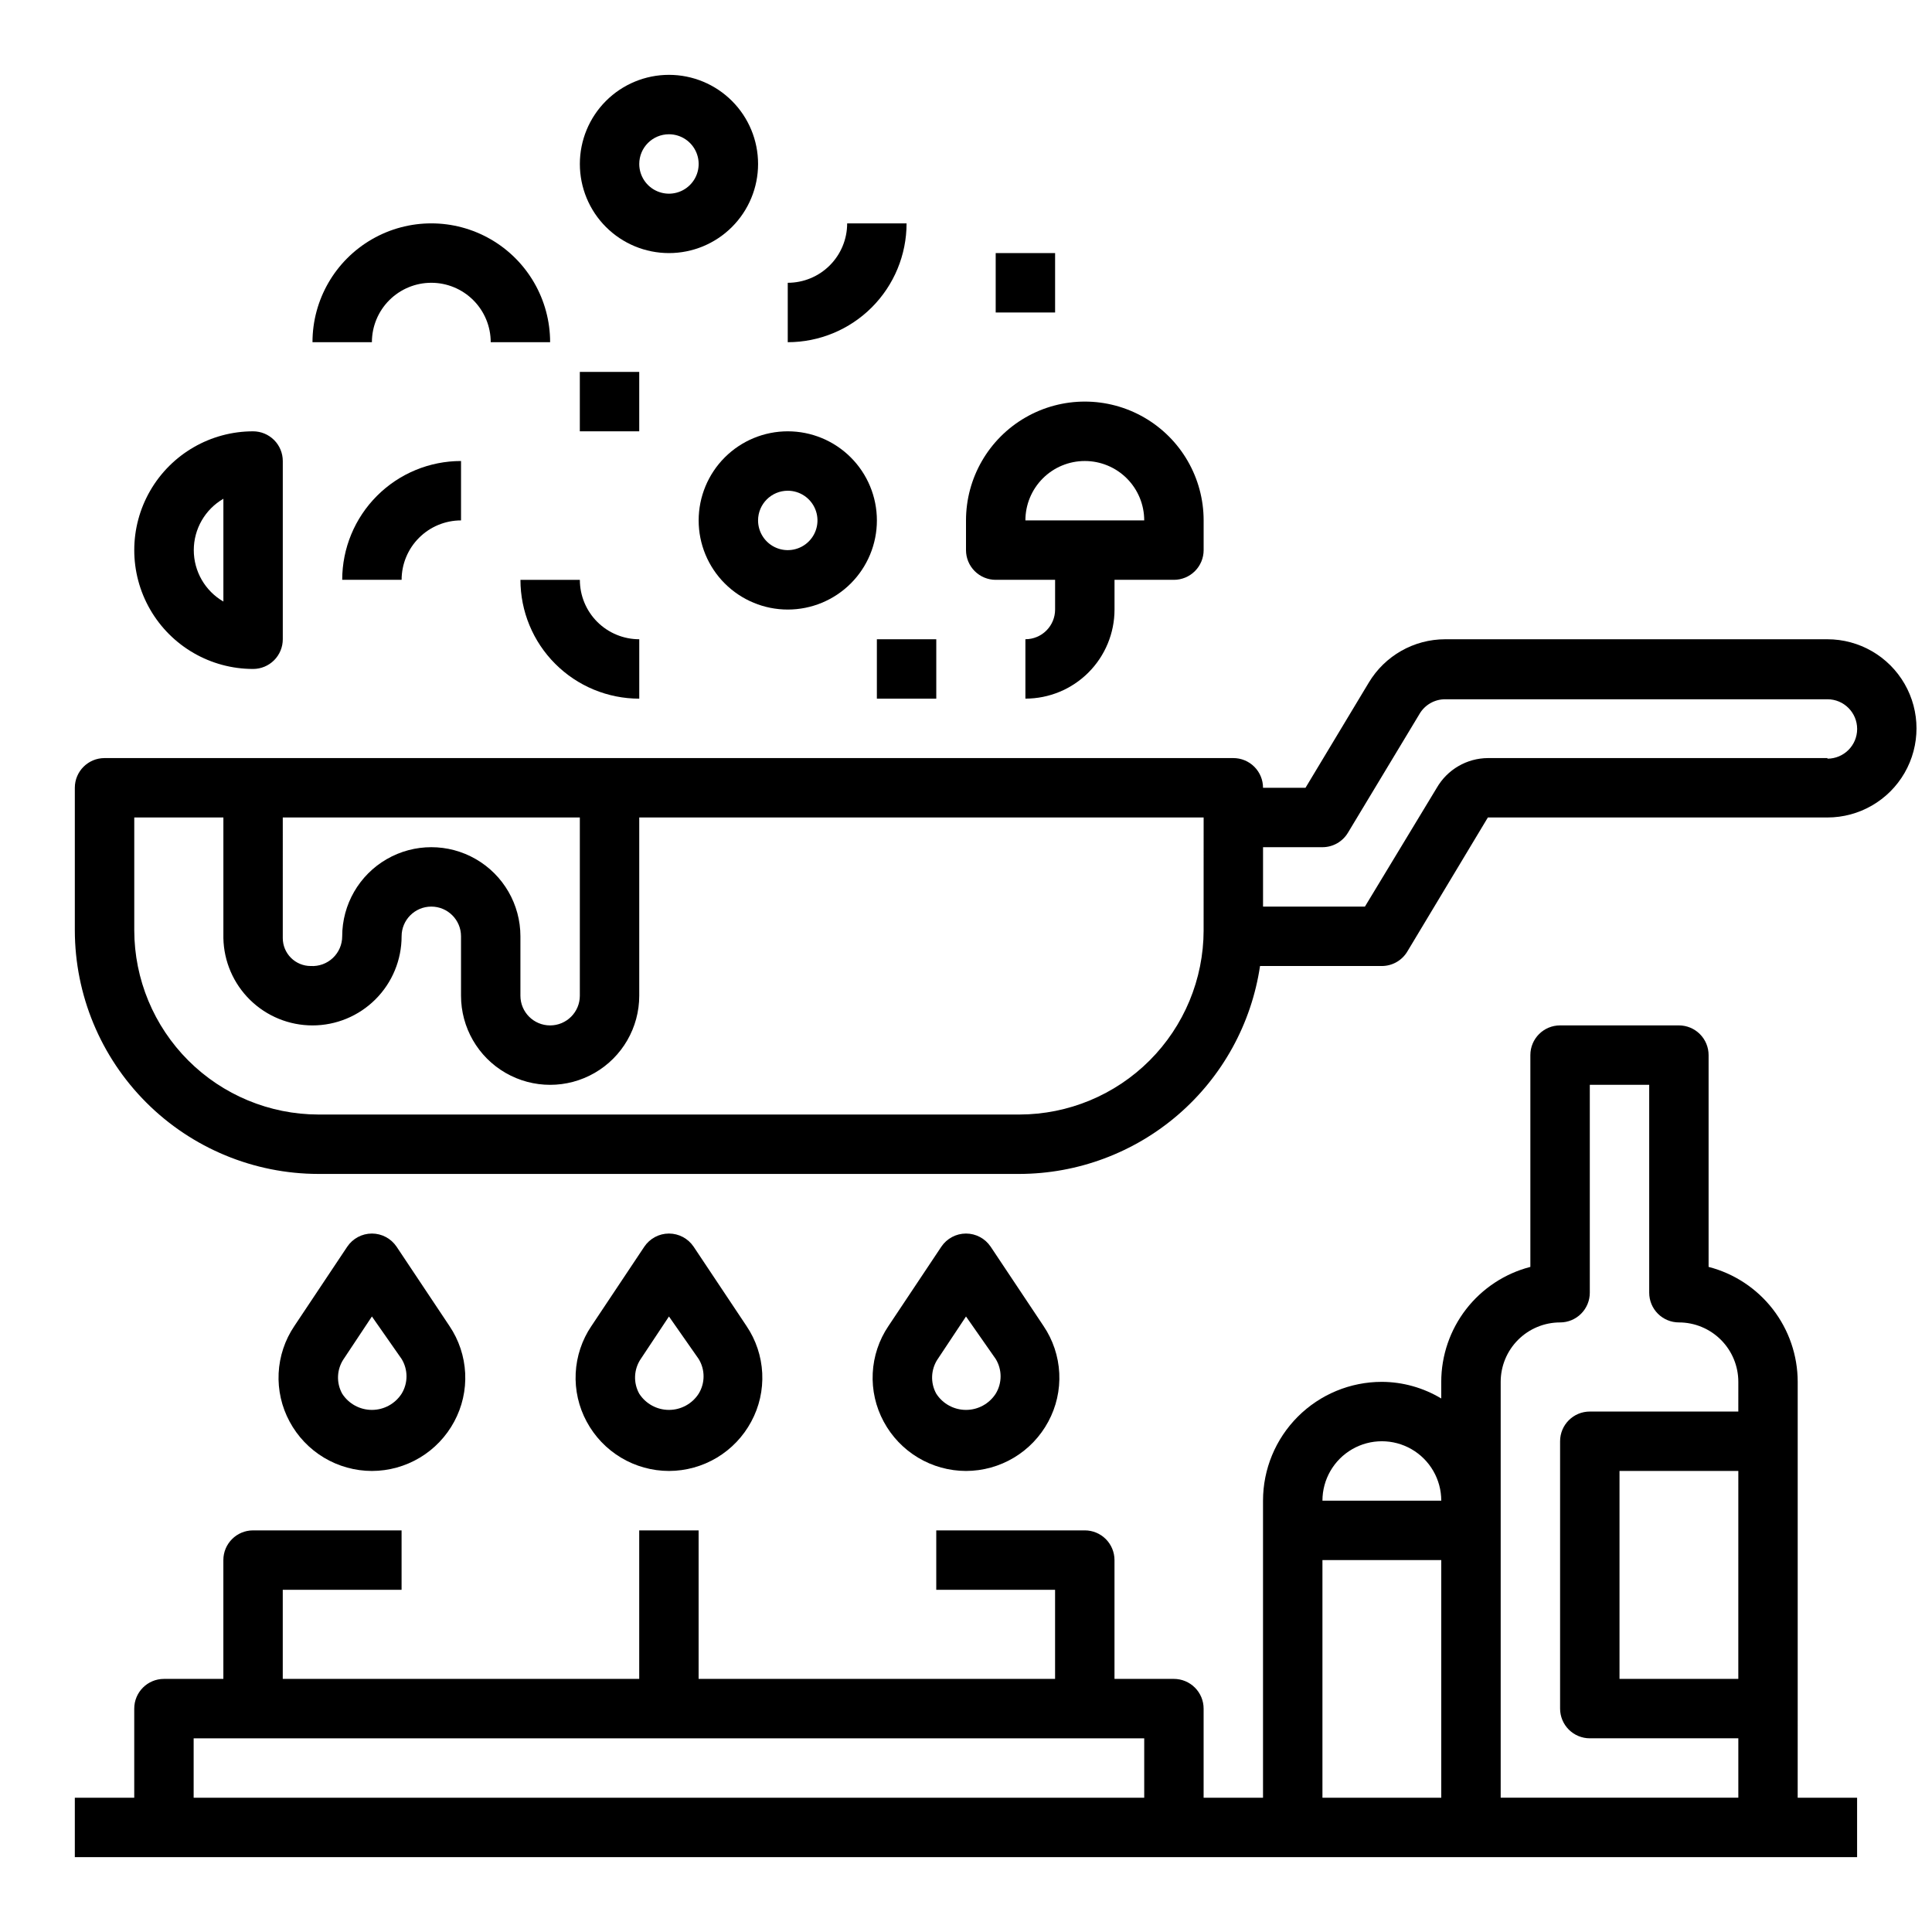
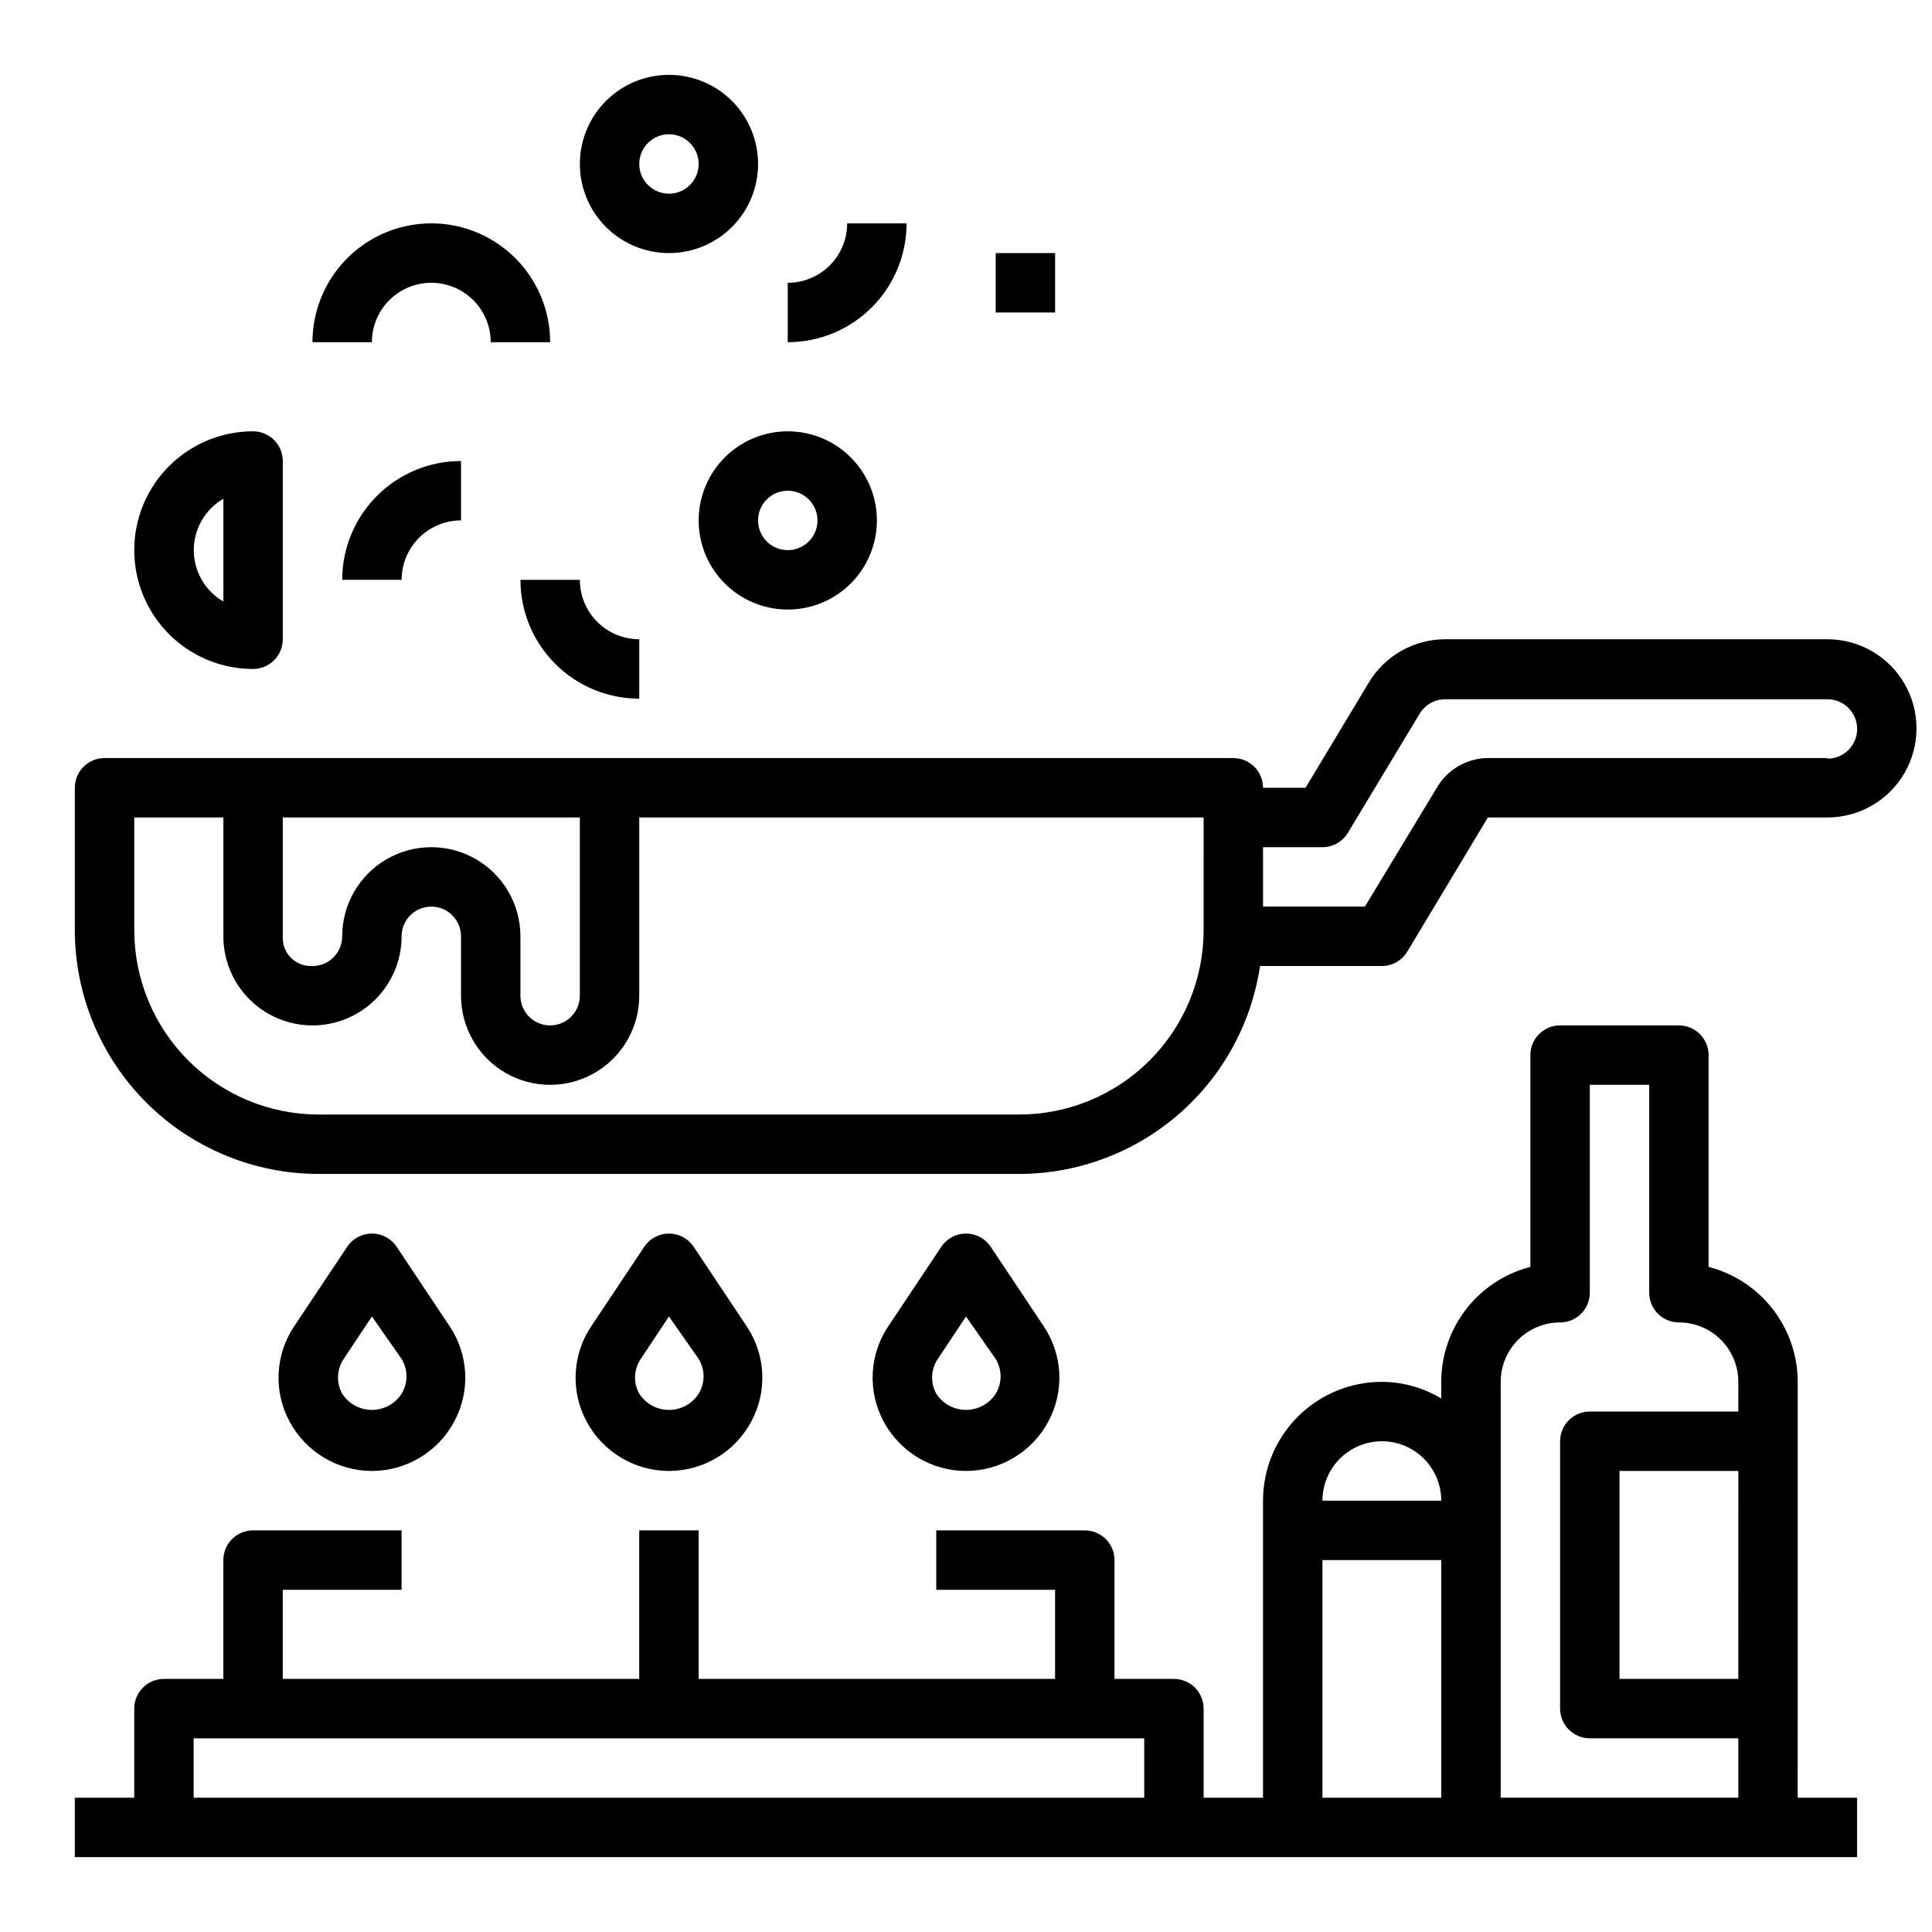
<svg xmlns="http://www.w3.org/2000/svg" width="800px" height="800px" version="1.1" viewBox="144 144 512 512">
  <defs>
    <clipPath id="a">
      <path d="m163 313h488.9v143h-488.9z" />
    </clipPath>
  </defs>
  <path d="m242.56 533.82c4.477-0.008 8.863-1.227 12.703-3.527 3.84-2.301 6.984-5.598 9.102-9.543 2.125-3.934 3.133-8.379 2.91-12.848-0.223-4.469-1.664-8.793-4.168-12.5l-14.012-21.02v0.004c-1.465-2.176-3.914-3.484-6.535-3.484s-5.07 1.309-6.535 3.484l-14.012 21.016c-2.508 3.707-3.949 8.031-4.172 12.5-0.219 4.469 0.785 8.914 2.914 12.848 2.117 3.945 5.262 7.242 9.098 9.543 3.84 2.301 8.23 3.519 12.707 3.527zm-7.477-29.676 7.477-11.262 7.871 11.258c1.73 2.828 1.73 6.387 0 9.211-1.727 2.676-4.688 4.289-7.871 4.289s-6.148-1.613-7.871-4.289c-1.613-2.898-1.461-6.457 0.391-9.211z" />
  <path d="m321.28 533.82c4.477-0.008 8.867-1.227 12.707-3.527 3.836-2.301 6.981-5.598 9.098-9.543 2.129-3.934 3.137-8.379 2.914-12.848s-1.664-8.793-4.172-12.5l-14.012-21.02v0.004c-1.461-2.176-3.914-3.484-6.535-3.484s-5.07 1.309-6.531 3.484l-14.012 21.02-0.004-0.004c-2.504 3.707-3.945 8.031-4.168 12.5s0.785 8.914 2.91 12.848c2.117 3.945 5.262 7.242 9.102 9.543 3.84 2.301 8.227 3.519 12.703 3.527zm-7.477-29.676 7.477-11.262 7.871 11.258c1.734 2.828 1.734 6.387 0 9.211-1.723 2.676-4.688 4.289-7.871 4.289-3.18 0-6.144-1.613-7.871-4.289-1.613-2.898-1.461-6.457 0.395-9.211z" />
  <path d="m400 533.82c4.473-0.008 8.863-1.227 12.703-3.527s6.984-5.598 9.102-9.543c2.125-3.934 3.133-8.379 2.91-12.848s-1.664-8.793-4.172-12.5l-14.012-21.02v0.004c-1.461-2.176-3.91-3.484-6.531-3.484-2.625 0-5.074 1.309-6.535 3.484l-14.012 21.02v-0.004c-2.508 3.707-3.949 8.031-4.172 12.5s0.785 8.914 2.91 12.848c2.117 3.945 5.262 7.242 9.102 9.543 3.84 2.301 8.23 3.519 12.707 3.527zm-7.477-29.676 7.477-11.262 7.871 11.258c1.73 2.828 1.73 6.387 0 9.211-1.727 2.676-4.691 4.289-7.871 4.289-3.184 0-6.148-1.613-7.875-4.289-1.609-2.898-1.457-6.457 0.395-9.211z" />
  <g clip-path="url(#a)">
    <path d="m628.29 313.41h-101.32c-8.293 0.012-15.973 4.375-20.23 11.492l-16.766 27.867h-11.258c0-2.086-0.828-4.09-2.305-5.566-1.477-1.477-3.481-2.305-5.566-2.305h-299.14c-4.348 0-7.875 3.523-7.875 7.871v37.785c0.023 17.113 6.832 33.52 18.93 45.621 12.102 12.102 28.508 18.91 45.621 18.93h185.78c15.461-0.039 30.398-5.617 42.098-15.73 11.699-10.109 19.387-24.078 21.664-39.371h32.277c2.777-0.004 5.352-1.469 6.769-3.859l21.332-35.504h89.98c8.434 0 16.23-4.5 20.449-11.805 4.219-7.309 4.219-16.312 0-23.617-4.219-7.309-12.016-11.809-20.449-11.809zm-409.35 47.23h78.723v47.234c0 4.348-3.527 7.871-7.875 7.871-4.348 0-7.871-3.523-7.871-7.871v-15.746c0-8.438-4.5-16.23-11.809-20.449-7.305-4.219-16.309-4.219-23.617 0-7.305 4.219-11.805 12.012-11.805 20.449 0.004 2.172-0.891 4.25-2.473 5.742-1.578 1.488-3.703 2.262-5.875 2.133-1.961 0-3.844-0.781-5.231-2.168s-2.168-3.269-2.168-5.234zm244.03 29.914h0.004c-0.023 12.938-5.172 25.34-14.32 34.488-9.148 9.148-21.551 14.297-34.488 14.32h-185.78c-12.938-0.023-25.34-5.172-34.488-14.32-9.148-9.148-14.297-21.551-14.316-34.488v-29.914h23.617v31.961c0.121 6.184 2.664 12.07 7.082 16.395 4.414 4.328 10.352 6.75 16.531 6.75 6.266 0 12.273-2.488 16.699-6.918 4.43-4.426 6.918-10.434 6.918-16.699 0-4.348 3.523-7.871 7.871-7.871 4.348 0 7.875 3.523 7.875 7.871v15.746c0 8.438 4.5 16.234 11.805 20.453 7.309 4.219 16.312 4.219 23.617 0 7.309-4.219 11.809-12.016 11.809-20.453v-47.234h149.57zm165.32-45.656h-89.98c-5.59 0.035-10.742 3.031-13.539 7.871l-19.051 31.488h-27v-15.742h15.742c2.781 0 5.356-1.469 6.773-3.859l18.973-31.488h-0.004c1.418-2.391 3.992-3.856 6.769-3.856h101.32c4.348 0 7.871 3.523 7.871 7.871 0 4.348-3.523 7.871-7.871 7.871z" />
  </g>
  <path d="m234.69 297.66h15.742c0-4.176 1.66-8.184 4.613-11.133 2.949-2.953 6.957-4.613 11.133-4.613v-15.742c-8.352 0-16.363 3.316-22.266 9.223-5.906 5.902-9.223 13.914-9.223 22.266z" />
  <path d="m329.15 281.92c0 6.262 2.488 12.27 6.918 16.699 4.43 4.43 10.438 6.918 16.699 6.918 6.266 0 12.27-2.488 16.699-6.918 4.43-4.43 6.918-10.438 6.918-16.699s-2.488-12.27-6.918-16.699c-4.43-4.43-10.434-6.918-16.699-6.918-6.262 0-12.27 2.488-16.699 6.918-4.43 4.43-6.918 10.438-6.918 16.699zm23.617-7.871c3.184 0 6.055 1.918 7.273 4.859s0.547 6.328-1.707 8.578c-2.25 2.25-5.637 2.926-8.578 1.707s-4.859-4.09-4.859-7.273c0-4.348 3.523-7.871 7.871-7.871z" />
  <path d="m258.3 218.94c4.176 0 8.18 1.66 11.133 4.613 2.953 2.953 4.613 6.957 4.613 11.133h15.742c0-11.25-6-21.645-15.742-27.27s-21.746-5.625-31.488 0c-9.742 5.625-15.746 16.02-15.746 27.27h15.746c0-4.176 1.656-8.18 4.609-11.133 2.953-2.953 6.957-4.613 11.133-4.613z" />
-   <path d="m407.87 297.66h15.742v7.871c0 2.086-0.828 4.09-2.305 5.566-1.477 1.477-3.477 2.305-5.566 2.305v15.742c6.266 0 12.27-2.484 16.699-6.914 4.43-4.43 6.918-10.438 6.918-16.699v-7.871h15.742c2.09 0 4.09-0.832 5.566-2.309 1.477-1.477 2.309-3.477 2.309-5.566v-7.871c0-11.25-6.004-21.645-15.746-27.27-9.742-5.625-21.746-5.625-31.488 0-9.742 5.625-15.742 16.02-15.742 27.27v7.871c0 2.09 0.828 4.09 2.305 5.566 1.477 1.477 3.477 2.309 5.566 2.309zm23.617-31.488c4.176 0 8.18 1.656 11.133 4.609 2.949 2.953 4.609 6.957 4.609 11.133h-31.488c0-4.176 1.66-8.18 4.613-11.133 2.949-2.953 6.957-4.609 11.133-4.609z" />
  <path d="m313.41 329.15v-15.742c-4.176 0-8.18-1.66-11.133-4.609-2.953-2.953-4.609-6.961-4.609-11.133h-15.746c0 8.348 3.316 16.359 9.223 22.262 5.906 5.906 13.914 9.223 22.266 9.223z" />
  <path d="m321.28 211.07c6.266 0 12.27-2.488 16.699-6.918 4.43-4.43 6.918-10.434 6.918-16.699 0-6.262-2.488-12.27-6.918-16.699-4.43-4.43-10.434-6.918-16.699-6.918-6.262 0-12.27 2.488-16.699 6.918-4.43 4.43-6.914 10.438-6.914 16.699 0 6.266 2.484 12.27 6.914 16.699 4.43 4.43 10.438 6.918 16.699 6.918zm0-31.488c3.184 0 6.055 1.918 7.273 4.859s0.547 6.328-1.707 8.578c-2.25 2.254-5.637 2.926-8.578 1.707s-4.859-4.09-4.859-7.273c0-4.348 3.523-7.871 7.871-7.871z" />
  <path d="m211.07 321.28c2.086 0 4.09-0.828 5.566-2.305 1.477-1.477 2.305-3.481 2.305-5.566v-47.23c0-2.09-0.828-4.09-2.305-5.566-1.477-1.477-3.481-2.309-5.566-2.309-11.25 0-21.645 6.004-27.27 15.746s-5.625 21.746 0 31.488c5.625 9.742 16.02 15.742 27.27 15.742zm-7.871-45.105v27.238c-4.856-2.816-7.844-8.008-7.844-13.621 0-5.613 2.988-10.801 7.844-13.617z" />
  <path d="m384.25 203.2h-15.742c0 4.176-1.66 8.18-4.613 11.133-2.953 2.953-6.957 4.609-11.133 4.609v15.746c8.352 0 16.359-3.32 22.266-9.223 5.906-5.906 9.223-13.914 9.223-22.266z" />
-   <path d="m297.66 242.56h15.742v15.742h-15.742z" />
  <path d="m407.87 211.07h15.742v15.742h-15.742z" />
-   <path d="m376.38 313.41h15.742v15.742h-15.742z" />
+   <path d="m376.38 313.41h15.742h-15.742z" />
  <path d="m620.41 596.8v-86.594c-0.004-6.977-2.328-13.754-6.602-19.27-4.273-5.512-10.258-9.453-17.012-11.195v-56.129c0-2.086-0.832-4.09-2.309-5.566-1.477-1.477-3.477-2.305-5.566-2.305h-31.488c-4.348 0-7.871 3.523-7.871 7.871v56.129c-6.754 1.742-12.738 5.684-17.016 11.195-4.273 5.516-6.594 12.293-6.602 19.27v4.41-0.004c-4.754-2.859-10.191-4.383-15.742-4.406-8.352 0-16.359 3.316-22.266 9.223s-9.223 13.914-9.223 22.266v78.719h-15.742v-23.613c0-2.09-0.832-4.09-2.309-5.566-1.477-1.477-3.477-2.309-5.566-2.309h-15.742v-31.488c0-2.086-0.832-4.09-2.305-5.566-1.477-1.477-3.481-2.305-5.566-2.305h-39.363v15.742h31.488v23.617h-94.465v-39.359h-15.742v39.359h-94.465v-23.613h31.488v-15.746h-39.359c-4.348 0-7.871 3.523-7.871 7.871v31.488h-15.746c-4.348 0-7.871 3.527-7.871 7.875v23.617l-15.746-0.004v15.742l472.32 0.004v-15.746h-15.746zm-173.18 23.613h-251.91v-15.742h251.91zm78.719 0h-31.488v-62.977h31.488zm-31.488-78.719c0-5.625 3.004-10.824 7.875-13.637 4.871-2.812 10.871-2.812 15.742 0s7.871 8.012 7.871 13.637zm110.21 47.23h-31.484v-55.102h31.488zm0-70.848h-39.355c-4.348 0-7.875 3.523-7.875 7.871v70.852c0 2.086 0.832 4.09 2.309 5.566 1.477 1.473 3.477 2.305 5.566 2.305h39.359v15.742h-62.977v-110.21c0-4.176 1.66-8.18 4.609-11.133 2.953-2.953 6.957-4.613 11.133-4.613 2.09 0 4.09-0.828 5.566-2.305 1.477-1.477 2.309-3.477 2.309-5.566v-55.102h15.742v55.105-0.004c0 2.09 0.828 4.09 2.305 5.566s3.481 2.305 5.566 2.305c4.176 0 8.18 1.66 11.133 4.613s4.613 6.957 4.613 11.133z" />
</svg>